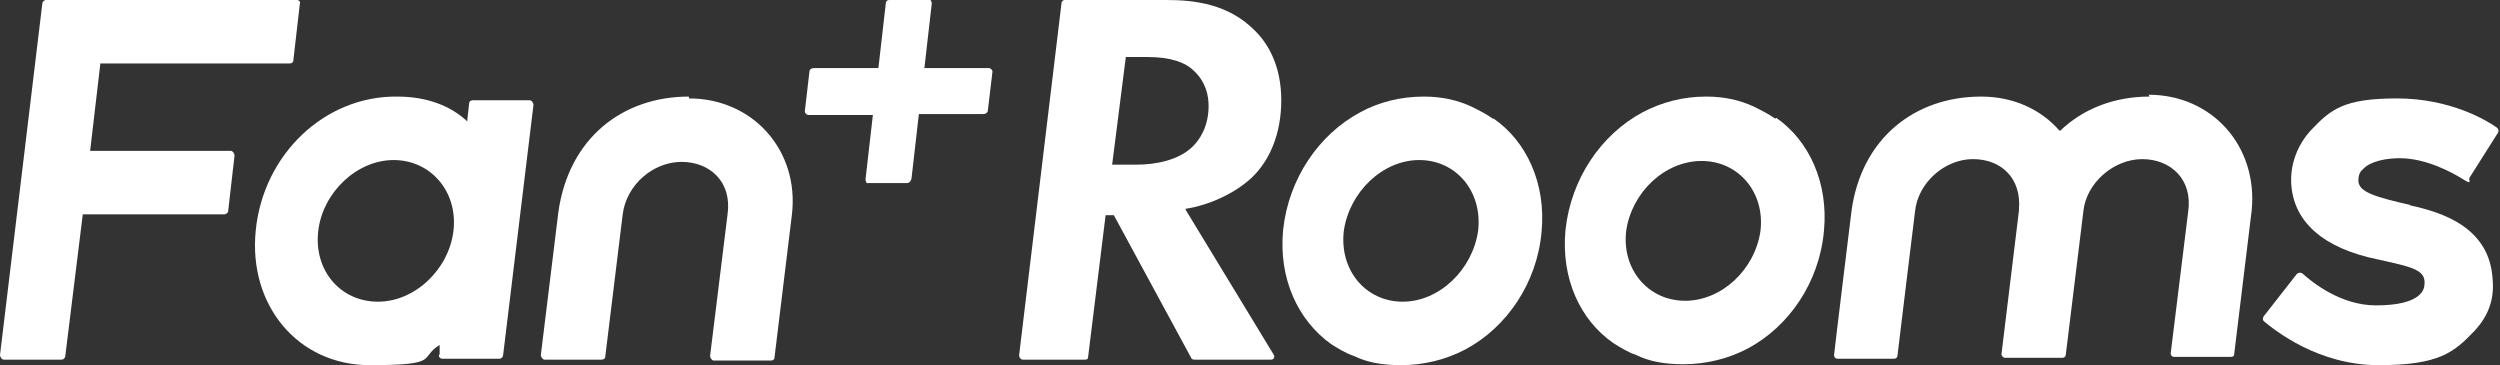
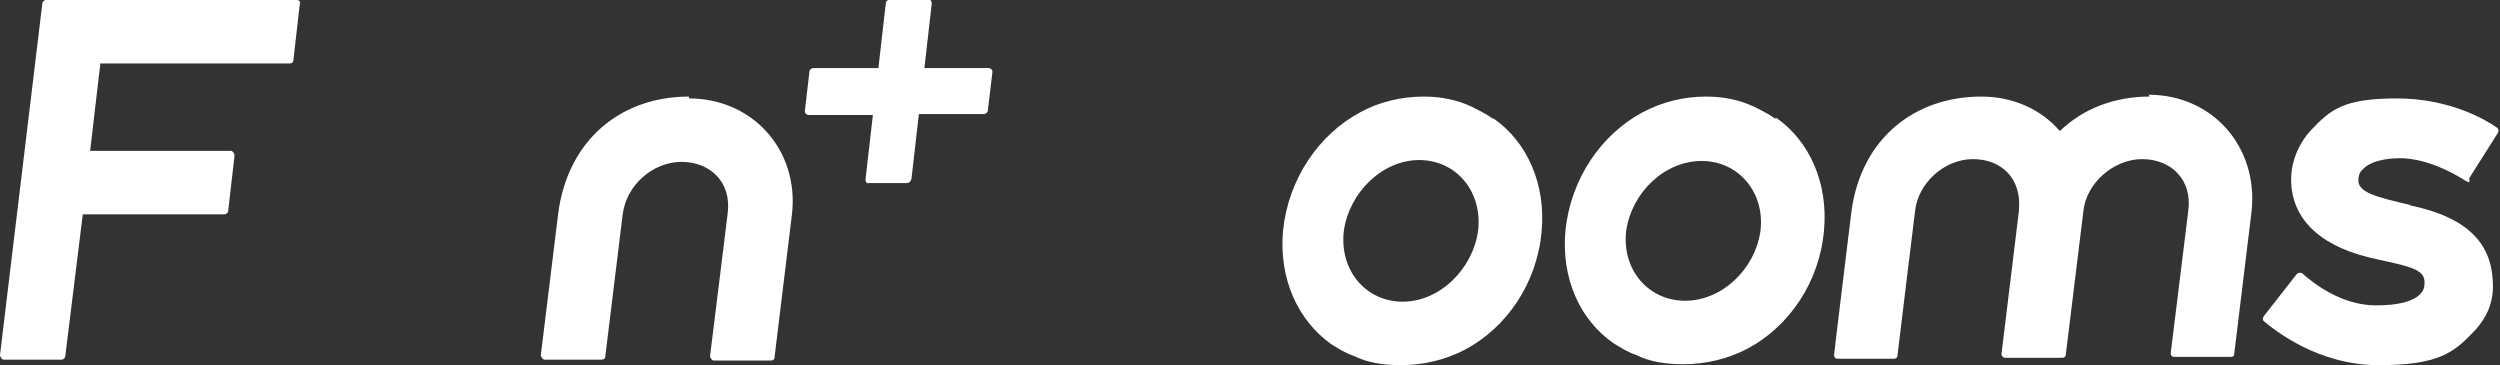
<svg xmlns="http://www.w3.org/2000/svg" id="_レイヤー_1" data-name="レイヤー_1" version="1.1" viewBox="0 0 271.8 39.7">
  <rect x="0" y="0" width="271.8" height="39.7" fill="#333333" stroke="none" />
  <defs>
    <style>
      .st0 {
        fill: #fff;
      }
    </style>
  </defs>
  <g id="logo_x5F_Rooms_x5F_white">
    <path class="st0" d="M118.4,20.5" />
-     <path class="st0" d="M128.9,22.7c2.6-.4,5.4-1.7,7.2-3.4,1.9-1.8,3.2-4.7,3.2-8.4s-1.4-6.1-2.8-7.5c-2.9-3-6.7-3.4-9.7-3.4h-11c-.3,0-.4.2-.4.4l-4.6,38.2c0,.3.2.5.4.5h6.8c.2,0,.3-.1.3-.3l1.9-15.4h.9l8.4,15.5c0,.1.2.2.3.2h8.4c.3,0,.4-.3.3-.5l-9.6-15.8ZM120.9,18l1.5-11.8h2.4c2.5,0,4.1.6,5,1.5,1.3,1.2,1.6,2.7,1.6,3.8,0,2.3-1,3.7-1.7,4.4-1.5,1.5-4,2-6.1,2h-2.7Z" />
    <path class="st0" d="M233.7,10.5c-3.8,0-7.2,1.3-9.7,3.7,0,0,0,0-.1,0-2-2.3-5-3.7-8.5-3.7-7.2,0-13,4.5-14.1,12.4,0,0-1.9,15.5-1.9,15.7s.1.4.4.4h6.1c.3,0,.4-.2.4-.4,0-.1,1.9-15.6,1.9-15.6.3-3.1,3.2-5.7,6.3-5.7s5.3,2.1,5,5.5c0,0,0,0,0,.1l-1.9,15.6c0,.2.2.4.4.4h6.2c.3,0,.4-.2.4-.4,0,0,1.9-15.5,1.9-15.5.3-3.1,3.3-5.7,6.4-5.7s5.5,2.2,5,5.7l-1.9,15.4c0,.2.1.4.4.4h6.1c.3,0,.4-.1.4-.3l1.9-15.6c.7-7-4.3-12.6-11.2-12.6Z" />
    <path class="st0" d="M262.1,22.3c-3.9-.9-5.6-1.4-5.7-2.6,0-.5.1-1,.5-1.3.8-.9,2.6-1.2,4-1.2,2.9,0,5.8,1.6,6.9,2.3s.5,0,.7-.2l3.1-4.9c.1-.2,0-.4-.1-.5-1.1-.8-5.1-3.2-10.9-3.2s-7.2,1.2-9.3,3.4c-1.5,1.6-2.3,3.7-2.2,5.8.2,4.2,3.5,7.1,9.4,8.3,3.6.8,5.1,1.1,5.1,2.5,0,.5-.1.9-.5,1.3-.8.8-2.4,1.2-4.8,1.2-3.8,0-6.9-2.5-7.9-3.4-.2-.2-.5-.2-.7,0l-3.6,4.6c-.1.2-.1.4,0,.5,1.2,1,5.9,4.8,12.5,4.8s8.2-1.4,10.4-3.7c1.5-1.6,2.2-3.4,2-5.6-.3-5.6-5.3-7.3-9.1-8.1" />
    <path class="st0" d="M162.3,12.9c-.7-.5-1.5-.9-2.3-1.3-1.5-.7-3.2-1.1-5.2-1.1-2.5,0-4.9.6-6.9,1.7-4.5,2.4-7.8,7.2-8.4,12.8-.5,5.3,1.6,9.8,5.2,12.4.8.5,1.6,1,2.5,1.3,1.4.7,3.1,1,5.1,1,2.5,0,4.9-.6,7-1.7,4.5-2.4,7.8-7.2,8.3-12.8.5-5.2-1.6-9.8-5.2-12.3ZM160.7,25.1c-.6,4.2-4.2,7.7-8.2,7.7s-6.9-3.4-6.4-7.7c.6-4.2,4.2-7.7,8.2-7.7s6.9,3.4,6.4,7.7Z" />
    <path class="st0" d="M193,12.9c-.7-.5-1.5-.9-2.3-1.3-1.5-.7-3.2-1.1-5.2-1.1-2.5,0-4.8.6-6.9,1.7-4.5,2.4-7.8,7.2-8.4,12.8-.5,5.3,1.6,9.8,5.2,12.3.8.5,1.6,1,2.5,1.3,1.4.7,3.1,1,5.1,1,2.5,0,4.9-.6,7-1.7,4.5-2.4,7.8-7.2,8.3-12.8.5-5.2-1.6-9.8-5.2-12.3ZM191.4,25.1c-.6,4.2-4.2,7.6-8.2,7.6s-6.9-3.4-6.4-7.6c.6-4.2,4.2-7.6,8.2-7.6s6.9,3.4,6.4,7.6Z" />
    <path class="st0" d="M74.9,10.5c-7.3,0-13.1,4.6-14.2,12.6h0l-1.9,15.5c0,.2.2.5.4.5h6.2c.2,0,.4-.1.4-.3l1.9-15.5h0c.4-3.2,3.3-5.7,6.4-5.7s5.5,2.2,5,5.7h0l-1.9,15.4c0,.2.2.5.4.5h6.2c.2,0,.4-.1.4-.3l1.9-15.6h0c.8-6.9-4.2-12.6-11.2-12.6" />
    <path class="st0" d="M10.9,6.9h20.6c.2,0,.4-.1.4-.4l.7-6.1C32.7.2,32.5,0,32.3,0H5c-.2,0-.4.2-.4.4L0,38.6c0,.2.2.5.4.5h6.3c.2,0,.4-.2.4-.4l1.9-15.4h15.4c.2,0,.4-.2.4-.3l.7-6.1c0-.2-.2-.5-.4-.5h-15.3l1.1-9.4Z" />
-     <path class="st0" d="M50.8,13.2c-1.8-1.7-4.4-2.7-7.6-2.7-7.9-.1-14.6,6.3-15.4,14.6-.8,8.1,4.6,14.6,12.4,14.6s5.3-.8,7.6-2.2v1c-.2.2,0,.5.3.5h6.2c.2,0,.4-.2.4-.4l3.3-27.2c0-.2-.2-.5-.4-.5h-6.2c-.2,0-.4.1-.4.4l-.2,1.8ZM41.1,32.8c-4.1,0-7-3.4-6.5-7.7.5-4.2,4.2-7.7,8.2-7.7s7,3.4,6.5,7.7c-.5,4.2-4.2,7.7-8.2,7.7" />
    <path class="st0" d="M107.5,7.4h-7s.8-7,.8-7c0-.2-.1-.5-.3-.4h-4.3c-.3,0-.4.2-.4.4l-.8,7h-7c-.2,0-.5.1-.5.4l-.5,4.3c0,.2.2.4.4.4h7l-.8,7c0,.2.1.5.3.4h4.2c.2,0,.4-.1.5-.5l.8-7h7c.3,0,.5-.2.5-.4l.5-4.2c0-.2-.2-.4-.4-.4Z" />
  </g>
</svg>